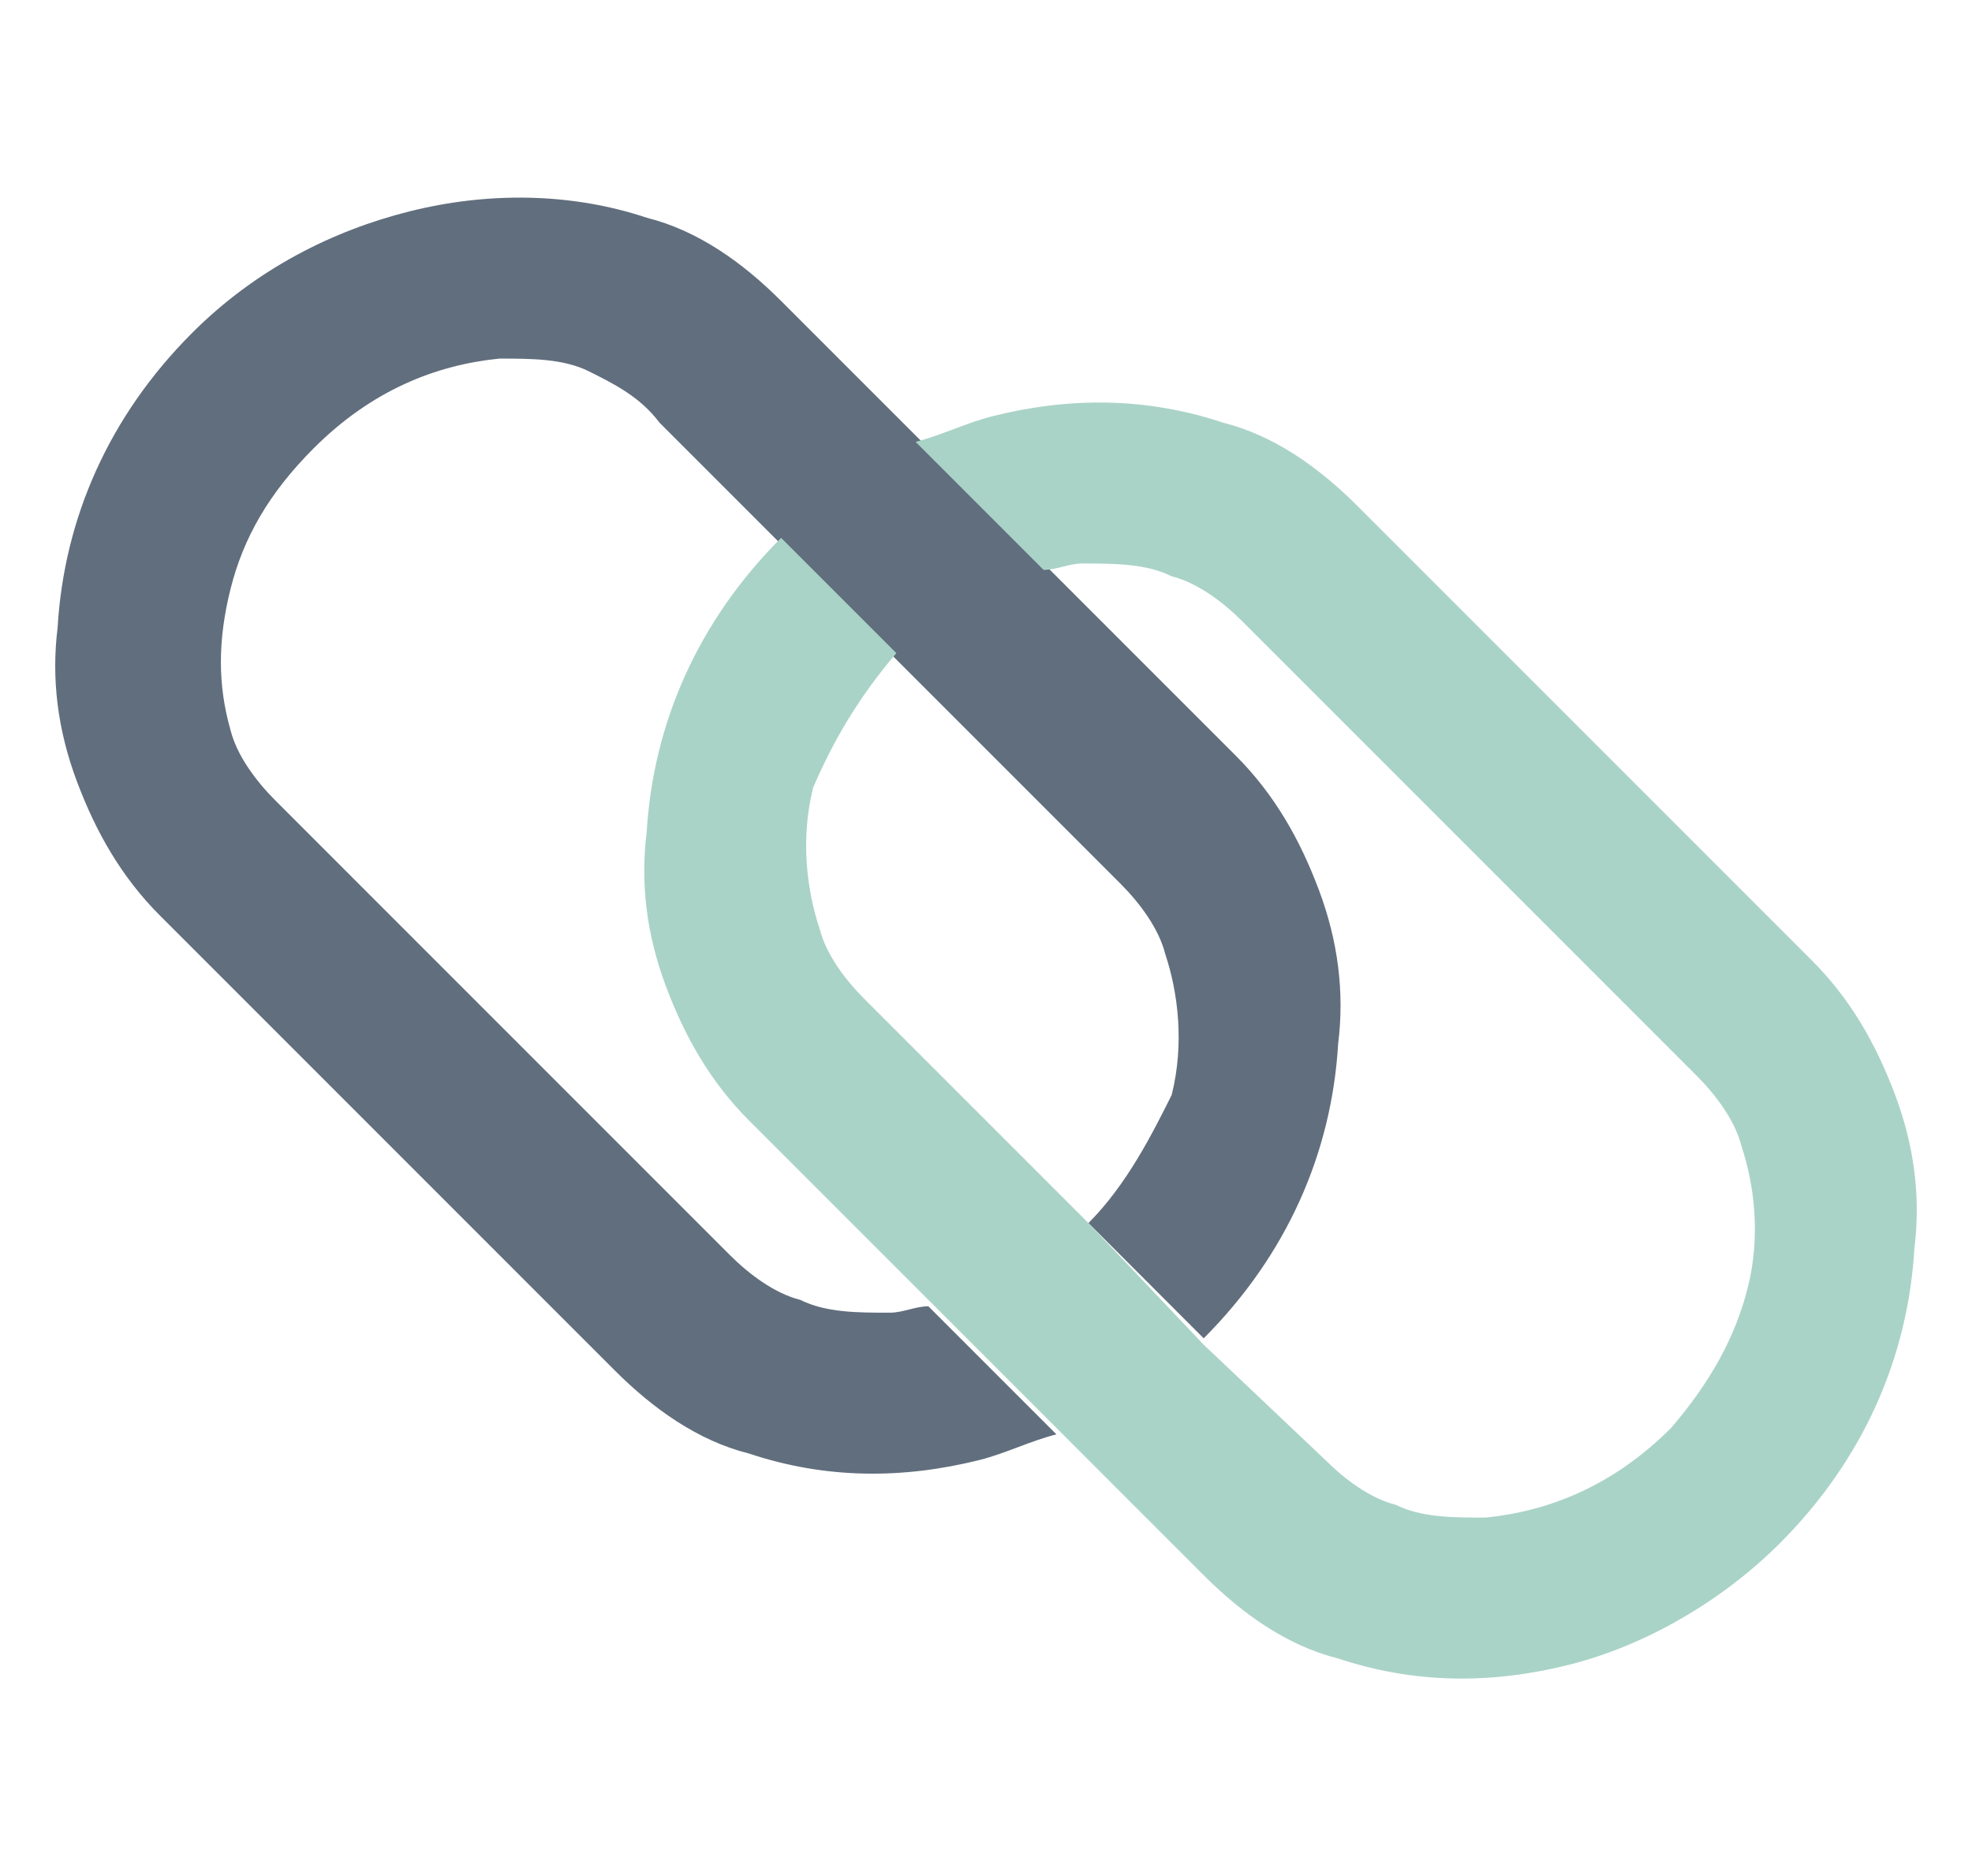
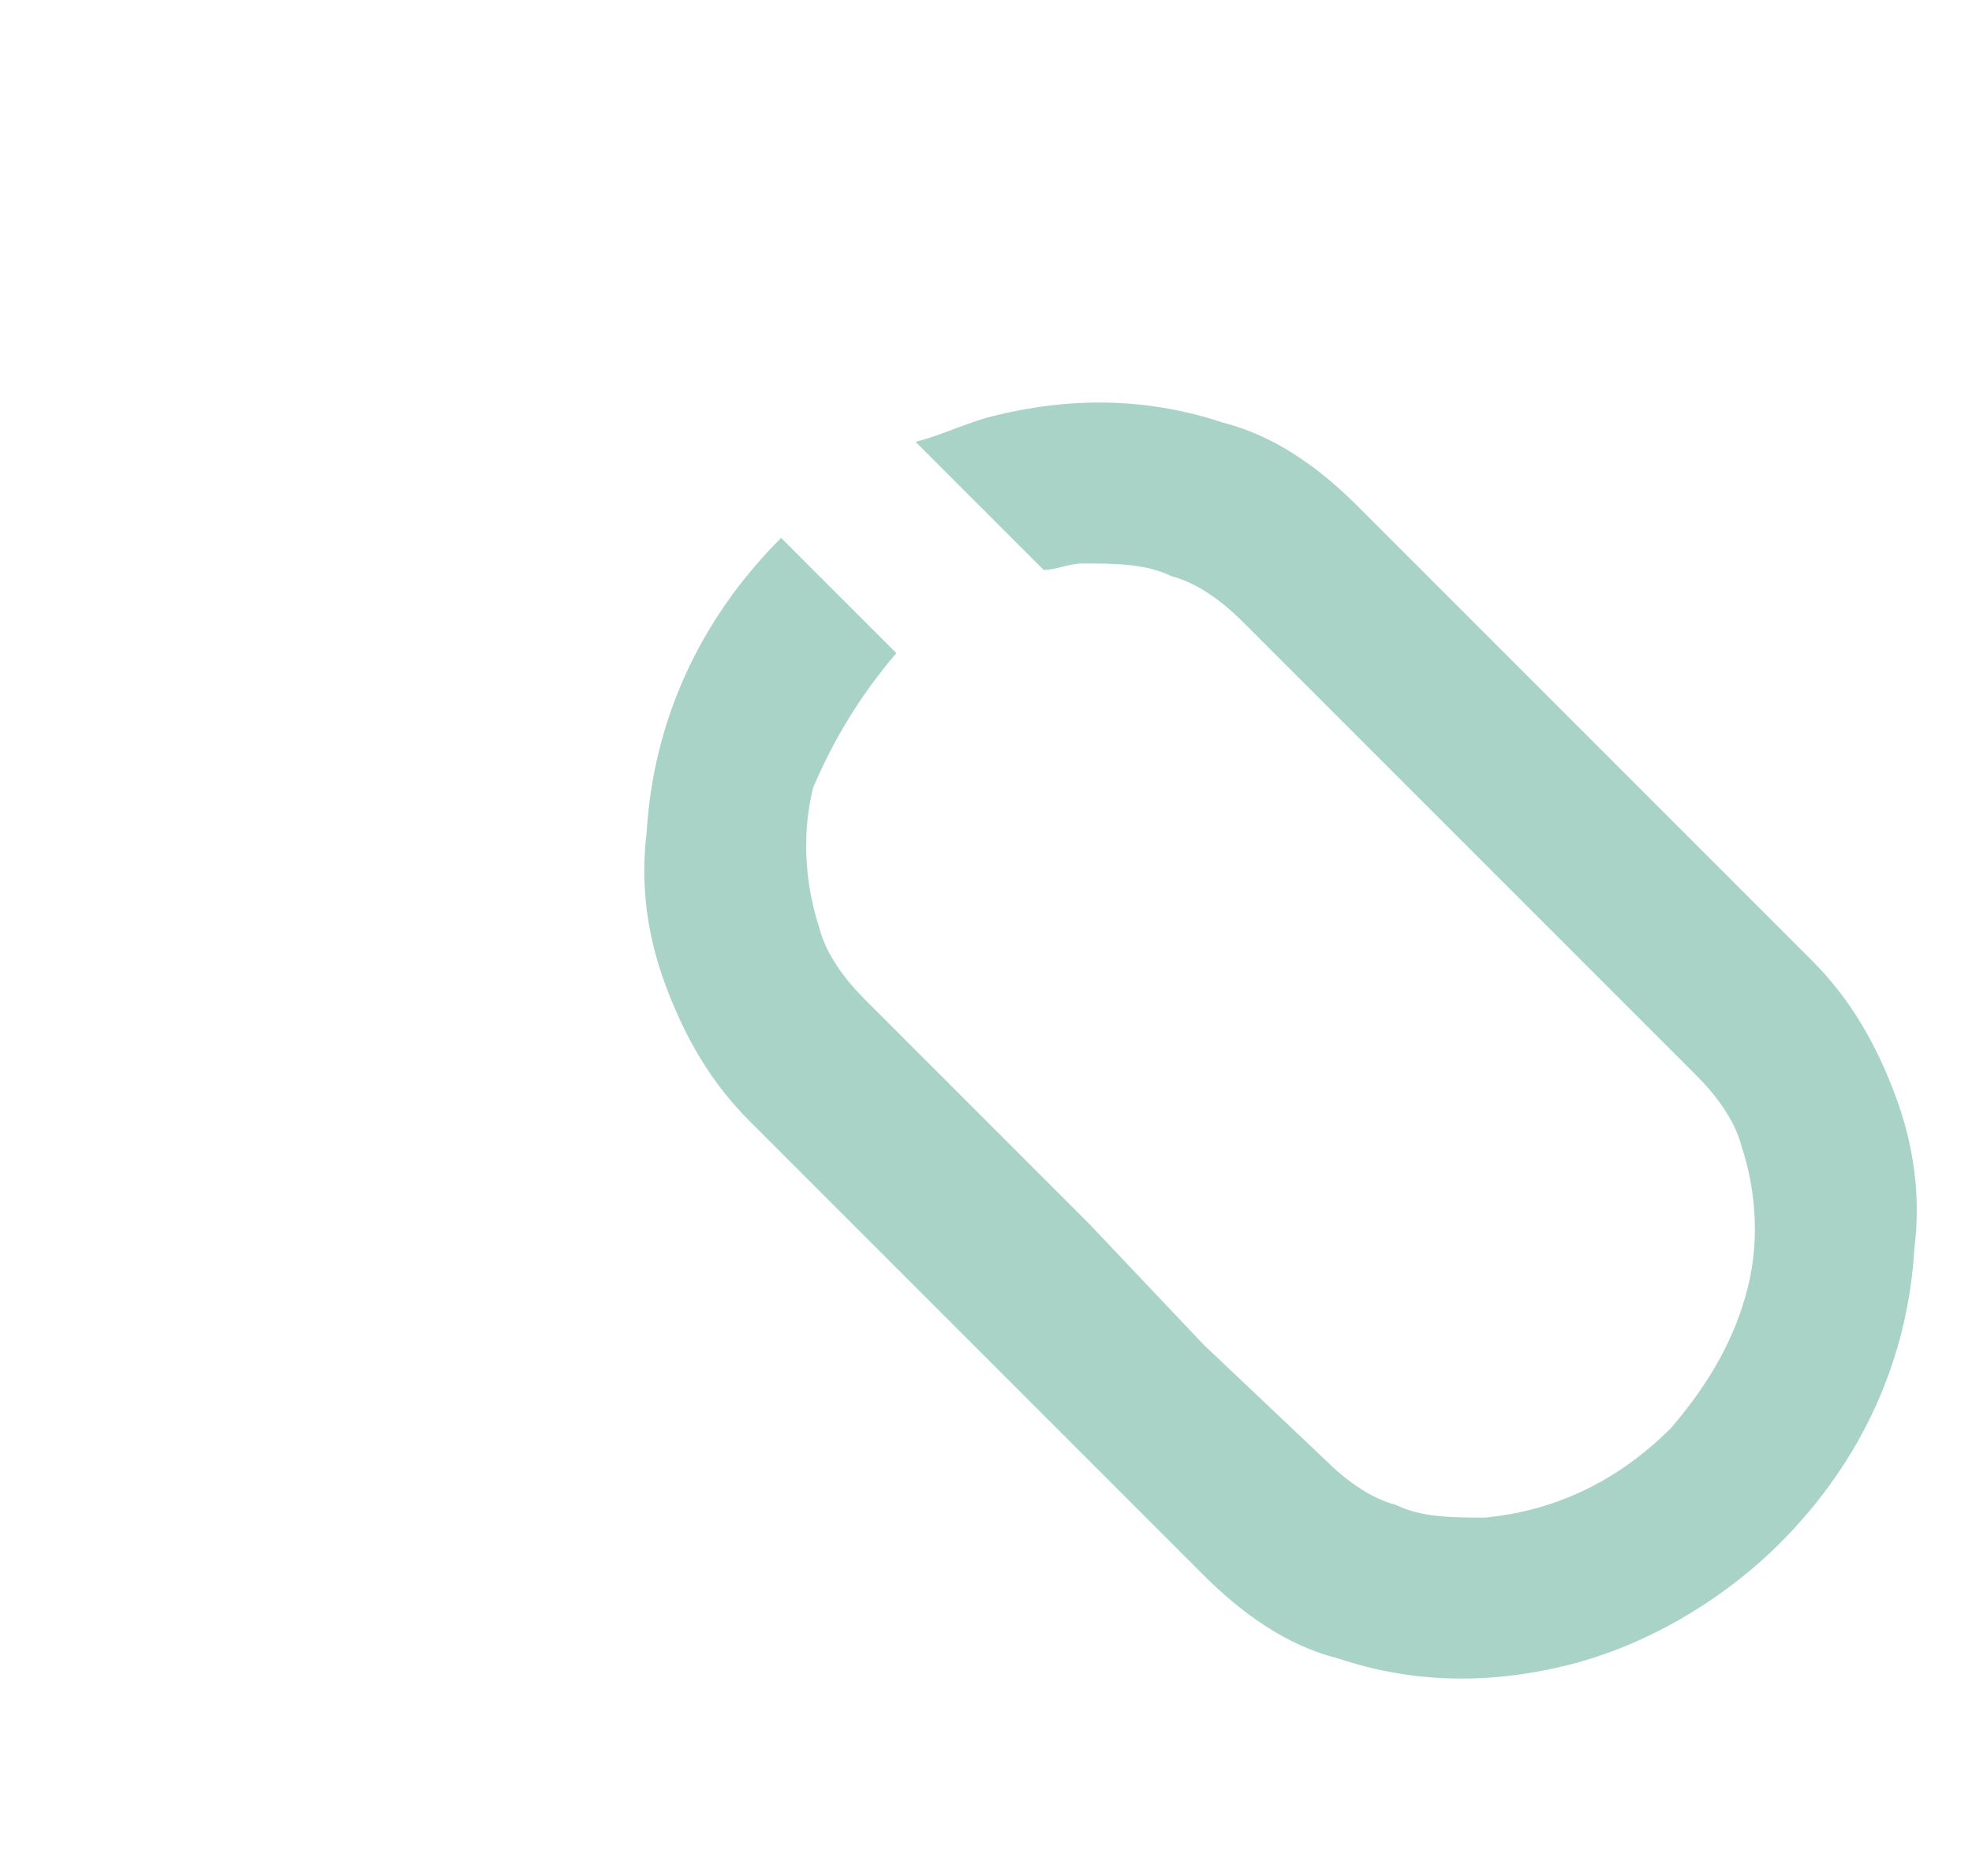
<svg xmlns="http://www.w3.org/2000/svg" version="1.1" id="Layer_1" x="0px" y="0px" viewBox="0 0 30.8 29.3" enable-background="new 0 0 30.8 29.3" xml:space="preserve">
  <g>
-     <path fill="none" d="M18.8,21l1.9,1.9c0.3,0.3,0.7,0.6,1.1,0.7c0.4,0.1,0.9,0.2,1.4,0.2c1-0.1,2.1-0.5,2.9-1.4   c0.6-0.6,1.1-1.4,1.2-2.2c0.2-0.8,0.2-1.5-0.1-2.2c-0.1-0.4-0.4-0.8-0.7-1.1l-7.1-7.1c-0.3-0.3-0.7-0.6-1.1-0.7   c-0.4-0.1-0.9-0.2-1.4-0.2c-0.2,0-0.4,0-0.6,0.1l2.9,2.9c0.6,0.6,1.1,1.3,1.3,2.1c0.3,0.8,0.4,1.6,0.3,2.4   C20.8,18,20.1,19.7,18.8,21z" />
-     <path fill="none" d="M14,10.2c-0.6,0.6-1,1.4-1.2,2.1c-0.2,0.8-0.2,1.5,0.1,2.2c0.1,0.4,0.4,0.8,0.7,1.1l3.5,3.5   c0.6-0.6,1-1.4,1.2-2.1c0.2-0.8,0.2-1.5-0.1-2.2c-0.1-0.4-0.4-0.8-0.7-1.1L14,10.2z" />
-     <path fill="none" d="M12.2,8.4l-1.9-1.9C10,6.2,9.6,6,9.2,5.9C8.7,5.7,8.3,5.6,7.8,5.7C6.8,5.7,5.7,6.2,4.9,7   C4.2,7.7,3.8,8.4,3.6,9.2c-0.2,0.8-0.2,1.5,0.1,2.2c0.1,0.4,0.4,0.8,0.7,1.1l7.1,7.1c0.3,0.3,0.7,0.6,1.1,0.7   c0.4,0.1,0.9,0.2,1.4,0.2c0.2,0,0.4,0,0.6-0.1l-2.9-2.9c-0.6-0.6-1.1-1.3-1.3-2.1c-0.3-0.8-0.4-1.6-0.3-2.4   C10.2,11.3,10.9,9.7,12.2,8.4z" />
-     <path fill="#616E7D" d="M17,19.1l1.8,1.8c1.3-1.3,2-2.9,2.1-4.6c0.1-0.8,0-1.6-0.3-2.4c-0.3-0.8-0.7-1.5-1.3-2.1l-2.9-2.9l-2-2   l-2.2-2.2c-0.6-0.6-1.3-1.1-2.1-1.3C8.9,3,7.6,3,6.4,3.3C5.2,3.6,4,4.2,3,5.2C1.7,6.5,1,8.1,0.9,9.8c-0.1,0.8,0,1.6,0.3,2.4   c0.3,0.8,0.7,1.5,1.3,2.1l7.1,7.1c0.6,0.6,1.3,1.1,2.1,1.3c1.2,0.4,2.4,0.4,3.6,0.1c0.4-0.1,0.8-0.3,1.2-0.4l-2-2   c-0.2,0-0.4,0.1-0.6,0.1c-0.5,0-1,0-1.4-0.2c-0.4-0.1-0.8-0.4-1.1-0.7l-7.1-7.1c-0.3-0.3-0.6-0.7-0.7-1.1C3.4,10.7,3.4,10,3.6,9.2   C3.8,8.4,4.2,7.7,4.9,7c0.9-0.9,1.9-1.3,2.9-1.4c0.5,0,1,0,1.4,0.2C9.6,6,10,6.2,10.3,6.6l1.9,1.9l1.8,1.8l3.5,3.5   c0.3,0.3,0.6,0.7,0.7,1.1c0.2,0.6,0.3,1.4,0.1,2.2C18,17.7,17.6,18.5,17,19.1z" />
    <path fill="#AAD3C7" d="M14,10.2l-1.8-1.8c-1.3,1.3-2,2.9-2.1,4.6c-0.1,0.8,0,1.6,0.3,2.4c0.3,0.8,0.7,1.5,1.3,2.1l2.9,2.9l2,2   l2.2,2.2c0.6,0.6,1.3,1.1,2.1,1.3c1.2,0.4,2.4,0.4,3.6,0.1c1.2-0.3,2.4-1,3.3-1.9c1.3-1.3,2-2.9,2.1-4.6c0.1-0.8,0-1.6-0.3-2.4   c-0.3-0.8-0.7-1.5-1.3-2.1l-7.1-7.1c-0.6-0.6-1.3-1.1-2.1-1.3c-1.2-0.4-2.4-0.4-3.6-0.1c-0.4,0.1-0.8,0.3-1.2,0.4l2,2   c0.2,0,0.4-0.1,0.6-0.1c0.5,0,1,0,1.4,0.2c0.4,0.1,0.8,0.4,1.1,0.7l7.1,7.1c0.3,0.3,0.6,0.7,0.7,1.1c0.2,0.6,0.3,1.4,0.1,2.2   c-0.2,0.8-0.6,1.5-1.2,2.2c-0.9,0.9-1.9,1.3-2.9,1.4c-0.5,0-1,0-1.4-0.2c-0.4-0.1-0.8-0.4-1.1-0.7L18.8,21L17,19.1l-3.5-3.5   c-0.3-0.3-0.6-0.7-0.7-1.1c-0.2-0.6-0.3-1.4-0.1-2.2C13,11.6,13.4,10.9,14,10.2z" />
  </g>
</svg>